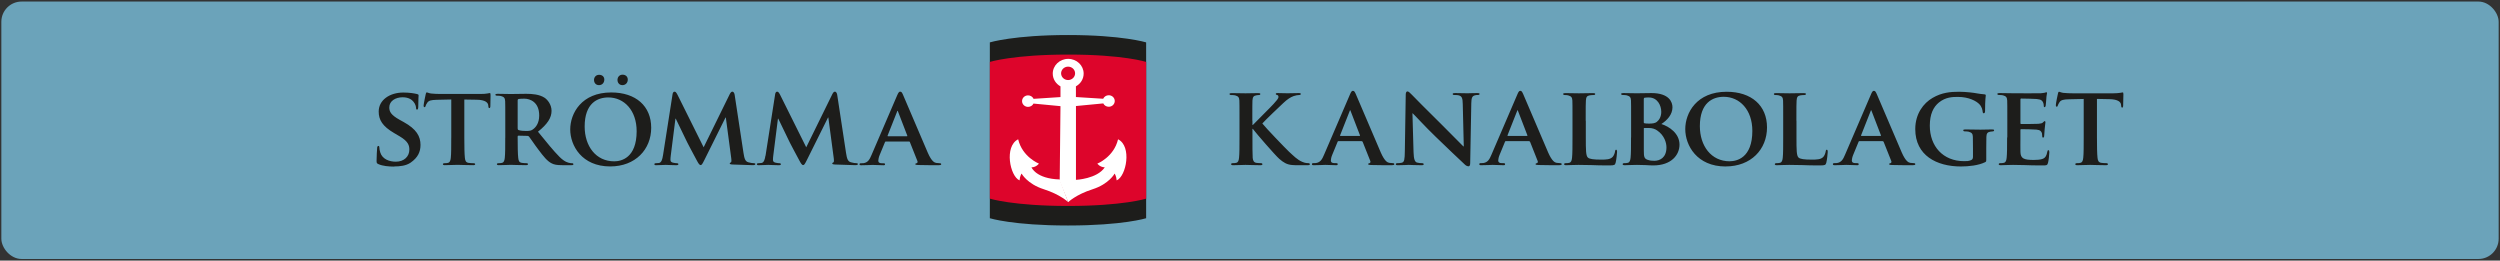
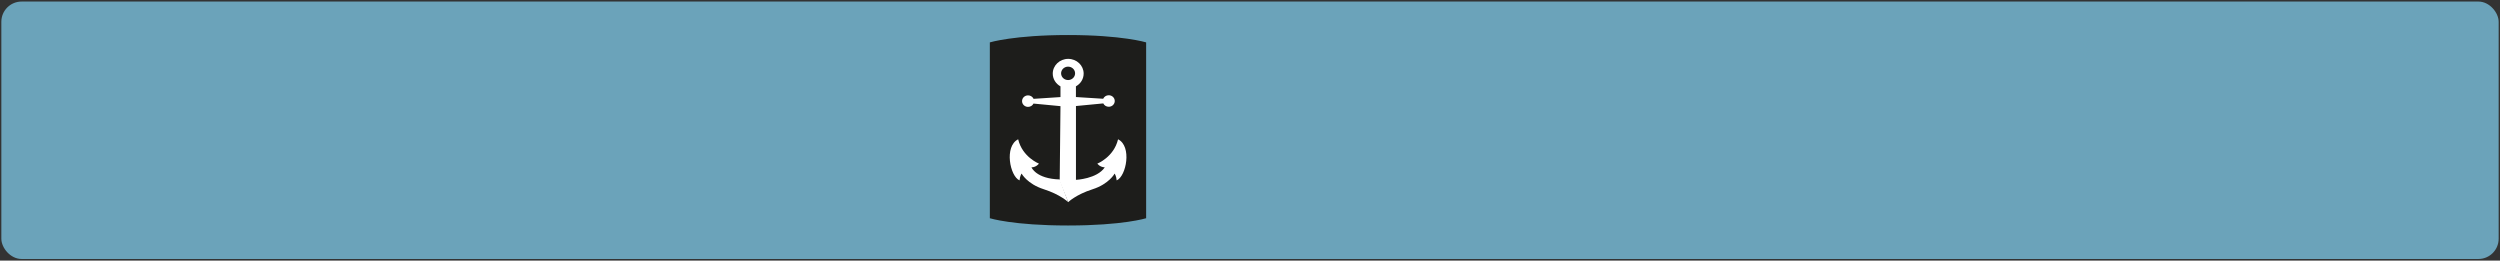
<svg xmlns="http://www.w3.org/2000/svg" id="Lager_3" version="1.1" viewBox="0 0 611.64 63.75">
  <rect x="0" y="0" width="611.64" height="63.75" fill="#333333" stroke="none" />
  <defs>
    <style>
      .st0 {
        fill: #dd052b;
      }

      .st1 {
        fill: #6ba3ba;
      }

      .st2 {
        fill: #1d1d1b;
      }

      .st3 {
        fill: #fff;
      }
    </style>
  </defs>
  <rect class="st1" x=".33" y=".38" width="610.98" height="62.98" rx="4.95" ry="4.95" />
  <g>
    <g>
      <path class="st2" d="M242.17,10.37s5.91-1.8,19.15-1.8,19.09,1.8,19.09,1.8v43.02s-5.67,1.78-19.12,1.78-19.12-1.78-19.12-1.78V10.37" />
-       <path class="st0" d="M242.17,15.15s5.73-1.8,19.19-1.8,19.06,1.8,19.06,1.8v33.45s-5.74,1.79-19.12,1.79-19.12-1.79-19.12-1.79V15.15" />
      <g>
        <path class="st3" d="M260.91,16.35c.92-.21,1.85.33,2.07,1.21.22.88-.34,1.76-1.26,1.98-.92.21-1.85-.33-2.07-1.21s.34-1.76,1.26-1.98M261.34,49.45s1.9-1.85,5.95-3.14c4.05-1.29,5.41-3.84,5.41-3.84,0,0,.43.61.5,1.67,2.35-1.02,3.78-8.35.34-10.06-1.03,4.36-5.07,5.95-5.07,5.95,0,0,.62.88,1.82.91-1.89,2.83-7.05,3.06-7.05,3.06v-18.06l6.68-.64c.23.48.74.82,1.34.82.81,0,1.47-.63,1.47-1.41s-.66-1.41-1.47-1.41c-.61,0-1.13.35-1.36.86l-6.67-.42v-2.62c1.13-.62,1.89-1.78,1.89-3.12,0-1.99-1.69-3.6-3.78-3.6s-3.78,1.62-3.78,3.61c0,1.33.76,2.49,1.89,3.12v2.62l-6.58.43c-.23-.5-.75-.85-1.35-.85-.81,0-1.47.63-1.47,1.41s.66,1.41,1.47,1.41c.59,0,1.1-.33,1.33-.81l6.6.63-.19,18.37" />
        <path class="st3" d="M260.8,46.11" />
        <path class="st3" d="M261.33,49.44s-1.91-1.85-5.96-3.14c-4.06-1.29-5.43-3.83-5.43-3.83,0,0-.44.61-.5,1.67-2.36-1.02-3.8-8.35-.34-10.06,1.03,4.36,5.08,5.95,5.08,5.95,0,0-.62.88-1.82.92,0,0,1.12,2.8,6.9,2.95" />
      </g>
    </g>
-     <path class="st2" d="M509.79,33.64c0,2.14,0,3.98-.11,4.97-.08.69-.22,1.13-.71,1.23-.19.06-.49.08-.85.08-.3,0-.39.14-.39.25,0,.16.17.25.47.25.96,0,2.61-.08,3.16-.08.69,0,2.3.08,3.89.08.27,0,.47-.08.47-.25,0-.11-.11-.25-.38-.25-.36,0-.91-.03-1.24-.08-.71-.11-.85-.55-.93-1.21-.11-1.02-.14-2.85-.14-4.99v-9.44l3.04.06c2.17.03,2.8.74,2.85,1.34l.03.25c.03.36.08.47.27.47.14,0,.19-.14.22-.39,0-.6.06-2.33.06-2.83,0-.36-.03-.49-.19-.49-.08,0-.27.06-.66.11-.36.05-.88.11-1.65.11h-9.79c-.8,0-1.7-.03-2.41-.11-.6-.08-.85-.27-1.04-.27-.14,0-.22.14-.27.44-.06.19-.52,2.44-.52,2.83,0,.25.05.38.22.38s.22-.11.27-.3c.06-.16.17-.47.41-.8.36-.52.93-.69,2.33-.71l3.59-.08v9.44M491.05,33.64c0,2.14,0,3.98-.11,4.97-.08.69-.22,1.13-.71,1.23-.22.06-.49.08-.85.08-.3,0-.38.14-.38.25,0,.16.16.25.47.25.49,0,1.1-.03,1.67-.05.58,0,1.1-.03,1.37-.03.71,0,1.62.03,2.8.05,1.18.06,2.63.08,4.45.08.9,0,1.12,0,1.29-.6.14-.47.33-2.06.33-2.58,0-.25-.03-.55-.22-.55-.16,0-.22.11-.27.36-.17.96-.44,1.45-1.04,1.73-.63.27-1.64.3-2.28.3-2.47,0-3.21-.36-3.26-1.95-.03-.69,0-2.66,0-3.46v-1.87c0-.14.03-.25.14-.25.6,0,3.35.05,3.79.11.91.08,1.21.44,1.34.91.05.3.05.6.08.85,0,.11.05.19.22.19.22,0,.25-.33.25-.52,0-.16.06-1.1.11-1.56.14-1.18.19-1.56.19-1.7s-.08-.25-.19-.25-.19.14-.39.3c-.22.25-.57.3-1.15.36-.55.05-3.68.05-4.23.05-.14,0-.16-.11-.16-.25v-5.76c0-.14.06-.22.16-.22.49,0,3.38.06,3.79.11,1.21.11,1.4.44,1.59.85.14.27.17.69.17.85,0,.19.03.3.19.3.19,0,.25-.27.28-.38.05-.27.11-1.29.14-1.54.05-1.07.19-1.34.19-1.51,0-.11-.03-.22-.16-.22-.11,0-.25.08-.38.11-.19.03-.58.11-1.01.14-.47.03-5.82,0-6.58,0-.69,0-2.22-.05-3.48-.05-.36,0-.55.05-.55.22s.17.25.41.25c.36,0,.77.03.96.08.77.22.99.47,1.04,1.26.03.74.03,1.4.03,4.94v4.11h-.05ZM485.95,36.28c0-1.15,0-2.09.03-2.8.03-.82.27-1.15.93-1.26.27-.05.47-.08.66-.08.16,0,.3-.11.3-.25,0-.19-.16-.22-.5-.22-.79,0-2.06.05-2.83.05-.71,0-2.44-.05-3.7-.05-.33,0-.52.03-.52.22,0,.14.16.25.38.25.33,0,.74.03.93.08.77.22,1.02.47,1.04,1.26.03.71.03,1.59.03,2.74v2.14c0,.41-.11.66-.47.82-.58.25-1.07.25-1.7.25-5.16,0-8.39-3.65-8.39-8.67,0-2.85.88-4.58,2.22-5.68,1.67-1.34,3.35-1.37,4.66-1.37,2.71,0,4.53,1.04,5.24,1.78.63.66.77,1.4.82,1.92.03.19.08.3.25.3.19,0,.33-.16.33-.52,0-2.94.17-3.57.17-3.84,0-.16-.06-.25-.33-.27-.58-.03-1.43-.17-1.92-.25-.49-.11-2.61-.38-4.28-.38-2.03,0-4.2.16-6.5,1.51-2.22,1.29-4.22,3.89-4.22,7.63,0,6.45,5.24,9.14,11.17,9.14,1.89,0,4.28-.25,5.9-1.04.3-.16.3-.19.3-.82v-2.58h0ZM455.41,33.26c-.08,0-.14-.05-.08-.17l2.33-5.9c.03-.08.05-.22.14-.22.05,0,.08.14.11.22l2.28,5.93c.03.08,0,.14-.11.14h-4.67ZM460.6,34.55c.11,0,.19.03.25.17l1.87,4.69c.11.27-.06.49-.22.52-.25.03-.3.11-.3.25,0,.16.28.16.71.19,2.03.05,3.79.05,4.64.05.91,0,1.04-.05,1.04-.25,0-.16-.11-.25-.33-.25-.27,0-.55-.03-.91-.08-.44-.08-1.12-.38-2.06-2.5-1.54-3.54-5.57-13.09-6.15-14.38-.25-.52-.36-.74-.71-.74-.25,0-.44.27-.71.93l-6.31,14.68c-.49,1.18-.91,1.89-2,2.06-.22,0-.49.03-.71.03-.19,0-.27.11-.27.25,0,.19.14.25.44.25,1.26,0,2.55-.08,2.8-.08.77,0,1.89.08,2.69.08.25,0,.38-.05.38-.25,0-.14-.06-.25-.36-.25h-.36c-.74,0-.96-.25-.96-.66,0-.27.11-.85.36-1.43l1.29-3.13c.05-.14.08-.17.22-.17h5.68v.02ZM439.5,29.53c0-3.54,0-4.2.05-4.94.06-.82.25-1.15.91-1.26.27-.05.66-.08.93-.08.3,0,.44-.08.44-.25s-.16-.22-.52-.22c-.93,0-2.91.05-3.48.05-.66,0-2.19-.05-3.32-.05-.36,0-.52.05-.52.22s.14.25.41.25c.3,0,.6.03.8.08.77.22.99.47,1.04,1.26.03.74.03,1.4.03,4.94v4.11c0,2.14,0,3.98-.11,4.97-.08.69-.22,1.13-.71,1.23-.22.06-.49.08-.85.08-.3,0-.38.14-.38.25,0,.16.16.25.47.25.49,0,1.1-.03,1.67-.05.58,0,1.1-.03,1.37-.03.99,0,2,.03,3.21.05,1.21.06,2.61.08,4.33.08,1.26,0,1.37-.11,1.54-.63.19-.69.36-2.41.36-2.69s-.06-.52-.22-.52c-.19,0-.25.14-.27.36-.06.44-.3,1.1-.6,1.4-.6.63-1.54.66-2.83.66-1.87,0-2.8-.14-3.21-.49-.52-.44-.52-1.92-.52-4.91v-4.11h-.02ZM423.18,39.46c-4.55,0-7.3-3.79-7.3-8.59,0-5.76,3.16-7.19,5.84-7.19,3.9,0,7,3.18,7,8.34,0,6.64-3.84,7.43-5.54,7.43h0ZM422.19,40.72c6.23,0,10.12-4.2,10.12-9.55s-3.79-8.72-9.88-8.72c-7.33,0-10.12,5.16-10.12,9.14s2.85,9.14,9.88,9.14h0ZM402.16,31.48c0-.14.05-.17.14-.17h1.04c.93,0,1.59.25,2.09.6,1.81,1.23,2.28,3.07,2.28,4.14,0,2.58-1.67,3.29-2.96,3.29-.55,0-1.1-.03-1.73-.27-.77-.3-.85-.77-.85-2.3v-5.29h-.01ZM402.16,24.29c0-.25.05-.36.22-.38.25-.06.71-.06,1.04-.06,2.09,0,3.02,1.95,3.02,3.51,0,1.13-.47,1.98-1.1,2.47-.41.33-1.1.41-1.89.41-.55,0-.9-.03-1.12-.08-.08-.03-.17-.06-.17-.25v-5.62h0ZM399.04,33.64c0,2.14,0,3.98-.11,4.97-.08.69-.22,1.13-.71,1.23-.22.06-.49.08-.85.08-.3,0-.38.14-.38.25,0,.16.17.25.47.25.49,0,1.1-.03,1.67-.05.58,0,1.1-.03,1.37-.03.38,0,1.24.03,2.06.05.82.06,1.65.08,1.92.08,4.44,0,6.42-2.58,6.42-5.08,0-2.74-2.47-4.42-4.44-5.05,1.37-.88,2.72-2.28,2.72-4.09,0-1.23-.77-3.48-5.13-3.48-.82,0-2.41.05-3.62.05-.47,0-2-.05-3.26-.05-.36,0-.55.05-.55.22s.17.25.41.25c.36,0,.77.03.96.08.77.22.99.47,1.04,1.26.03.74.03,1.4.03,4.94v4.11h-.02ZM387.95,29.53c0-3.54,0-4.2.05-4.94.05-.82.25-1.15.91-1.26.27-.05.66-.08.93-.08.3,0,.44-.08.44-.25s-.17-.22-.52-.22c-.93,0-2.91.05-3.48.05-.66,0-2.19-.05-3.32-.05-.36,0-.52.05-.52.22s.14.25.41.25c.3,0,.6.03.8.08.77.22.99.47,1.04,1.26.03.74.03,1.4.03,4.94v4.11c0,2.14,0,3.98-.11,4.97-.08.69-.22,1.13-.71,1.23-.22.06-.49.08-.85.08-.3,0-.38.14-.38.25,0,.16.16.25.47.25.49,0,1.1-.03,1.67-.05.58,0,1.1-.03,1.37-.03.99,0,2,.03,3.21.05,1.21.06,2.61.08,4.34.08,1.26,0,1.37-.11,1.54-.63.19-.69.36-2.41.36-2.69s-.06-.52-.22-.52c-.19,0-.25.14-.27.36-.05.44-.3,1.1-.6,1.4-.6.63-1.54.66-2.83.66-1.86,0-2.8-.14-3.21-.49-.52-.44-.52-1.92-.52-4.91v-4.11h-.03ZM368.91,33.26c-.08,0-.14-.05-.08-.17l2.33-5.9c.03-.08.05-.22.14-.22.05,0,.08.14.11.22l2.28,5.93c.03.08,0,.14-.11.14h-4.67ZM374.1,34.55c.11,0,.19.03.25.17l1.86,4.69c.11.27-.06.49-.22.52-.25.03-.3.11-.3.25,0,.16.27.16.71.19,2.03.05,3.79.05,4.64.05.91,0,1.04-.05,1.04-.25,0-.16-.11-.25-.33-.25-.27,0-.55-.03-.91-.08-.44-.08-1.12-.38-2.06-2.5-1.54-3.54-5.57-13.09-6.15-14.38-.25-.52-.36-.74-.71-.74-.25,0-.44.27-.71.93l-6.31,14.68c-.49,1.18-.91,1.89-2,2.06-.22,0-.49.03-.71.03-.19,0-.27.11-.27.25,0,.19.14.25.44.25,1.26,0,2.55-.08,2.8-.08.77,0,1.89.08,2.69.08.25,0,.38-.05.38-.25,0-.14-.05-.25-.36-.25h-.36c-.74,0-.96-.25-.96-.66,0-.27.11-.85.36-1.43l1.29-3.13c.05-.14.08-.17.22-.17h5.68v.02ZM345.54,27.72h.08c.47.41,3.02,3.24,5.65,5.76,2.52,2.44,5.54,5.32,7.05,6.72.25.25.58.49.99.49.19,0,.38-.22.38-.74l.27-14.71c.03-1.32.22-1.73.88-1.92.3-.08.49-.08.74-.08.27,0,.41-.11.41-.25,0-.19-.22-.22-.55-.22-1.18,0-2.09.05-2.36.05-.52,0-1.81-.05-3.07-.05-.36,0-.6.03-.6.22,0,.14.08.25.38.25.33,0,.91,0,1.26.14.58.22.8.63.82,2.06l.25,10.37h-.11c-.36-.33-3.57-3.62-5.21-5.24-3.51-3.43-7.13-7.13-7.43-7.44-.41-.41-.74-.77-1.04-.77-.25,0-.41.33-.41.79l-.22,13.83c-.03,2.03-.11,2.66-.74,2.83-.33.08-.77.11-1.1.11-.22,0-.38.11-.38.25,0,.22.22.25.55.25,1.23,0,2.39-.08,2.61-.08.44,0,1.56.08,3.13.08.33,0,.55-.05.55-.25,0-.14-.14-.25-.41-.25-.38,0-.85-.03-1.26-.16-.47-.16-.77-.71-.82-2.52l-.27-9.52h-.02ZM327.95,33.26c-.08,0-.14-.05-.08-.17l2.33-5.9c.03-.08.05-.22.14-.22.05,0,.08.14.11.22l2.28,5.93c.03.08,0,.14-.11.14h-4.67ZM333.14,34.55c.11,0,.19.03.25.17l1.87,4.69c.11.27-.06.49-.22.52-.25.03-.3.11-.3.25,0,.16.27.16.71.19,2.03.05,3.79.05,4.64.05.91,0,1.04-.05,1.04-.25,0-.16-.11-.25-.33-.25-.27,0-.55-.03-.91-.08-.44-.08-1.12-.38-2.06-2.5-1.54-3.54-5.57-13.09-6.15-14.38-.25-.52-.36-.74-.71-.74-.25,0-.44.27-.71.93l-6.31,14.68c-.49,1.18-.91,1.89-2,2.06-.22,0-.49.03-.71.03-.19,0-.27.11-.27.25,0,.19.14.25.44.25,1.26,0,2.55-.08,2.8-.08.77,0,1.89.08,2.69.08.25,0,.38-.05.38-.25,0-.14-.05-.25-.36-.25h-.36c-.74,0-.96-.25-.96-.66,0-.27.11-.85.36-1.43l1.29-3.13c.05-.14.08-.17.22-.17h5.68v.02ZM306.39,29.53c0-3.54,0-4.2.03-4.94.06-.82.25-1.15.91-1.26.3-.05.44-.08.69-.08.19,0,.33-.08.33-.25s-.16-.22-.52-.22c-.8,0-2.52.05-3.1.05s-2.11-.05-3.37-.05c-.36,0-.55.05-.55.22s.17.25.41.25c.36,0,.77.03.96.08.77.22.99.47,1.04,1.26.03.74.03,1.4.03,4.94v4.11c0,2.14,0,3.98-.11,4.97-.08.69-.22,1.13-.71,1.23-.22.06-.49.08-.85.08-.3,0-.38.14-.38.25,0,.16.16.25.47.25.96,0,2.5-.08,3.05-.08.6,0,2.33.08,3.68.08.27,0,.47-.08.47-.25,0-.11-.14-.25-.33-.25-.3,0-.85-.03-1.18-.08-.6-.11-.82-.55-.88-1.21-.06-1.02-.06-2.85-.06-4.99v-2.11h.11l.25.33c.52.71,5.16,6.09,6.2,7,1.04.9,1.84,1.4,3.13,1.51.52.05.96.05,1.67.05h2.11c.44,0,.58-.08.58-.25,0-.14-.14-.25-.33-.25-.27,0-.77,0-1.48-.3-1.29-.52-2.22-1.54-3.29-2.5-.93-.88-5.68-5.82-6.53-6.91.74-.85,4.33-4.25,5.1-4.97,1.01-.96,1.78-1.45,2.55-1.73.44-.16,1.04-.27,1.4-.27.22,0,.36-.08.36-.25s-.16-.22-.41-.22c-.74,0-2.08.05-2.83.05-.66,0-1.97-.05-2.5-.05-.25,0-.38.05-.38.22,0,.14.11.19.33.25.22.05.33.22.33.47,0,.41-.52.96-1.21,1.73-.71.8-4.22,4.25-5.05,5.13h-.11v-1.04h-.03Z" />
-     <path class="st2" d="M217.24,33.33c-.08,0-.13-.05-.08-.16l2.31-5.84c.03-.08.05-.22.14-.22.05,0,.08.14.11.22l2.26,5.87c.03.08,0,.14-.11.14h-4.62M222.37,34.61c.11,0,.19.03.24.16l1.85,4.65c.11.27-.05.49-.22.52-.24.03-.3.11-.3.24,0,.16.27.16.71.19,2.01.05,3.75.05,4.59.05.9,0,1.03-.05,1.03-.24,0-.16-.11-.24-.33-.24-.27,0-.54-.03-.9-.08-.44-.08-1.12-.38-2.04-2.47-1.52-3.51-5.52-12.96-6.09-14.24-.24-.52-.35-.73-.71-.73-.24,0-.43.27-.71.92l-6.25,14.54c-.49,1.17-.9,1.88-1.98,2.04-.22,0-.49.03-.71.03-.19,0-.27.11-.27.24,0,.19.14.24.44.24,1.25,0,2.53-.08,2.77-.08.76,0,1.88.08,2.66.08.24,0,.38-.05.38-.24,0-.14-.05-.24-.35-.24h-.35c-.73,0-.95-.24-.95-.65,0-.27.11-.84.35-1.41l1.28-3.1c.05-.14.08-.16.22-.16h5.63v-.02ZM187.26,38.11c-.11.76-.33,1.69-.98,1.77-.38.05-.54.05-.73.05-.24,0-.38.11-.38.22,0,.22.19.27.43.27.76,0,1.9-.08,2.36-.08.43,0,1.52.08,2.53.08.35,0,.57-.05.57-.27,0-.11-.16-.22-.38-.22s-.43-.03-.84-.11-.73-.24-.73-.68c0-.38.03-.68.08-1.09l1.14-9.02h.08c.79,1.6,2.2,4.51,2.39,4.95.27.65,2.17,4.18,2.74,5.24.38.71.65,1.17.95,1.17.27,0,.41-.22.95-1.3l5.14-10.33h.08l1.33,10c.08.65.03.92-.11.98-.16.05-.27.14-.27.24,0,.14.14.25.71.27.95.05,4.35.16,4.95.16.35,0,.63-.08.63-.27,0-.14-.16-.22-.38-.22-.3,0-.68-.03-1.36-.22-.73-.22-.95-.84-1.17-2.28l-2.17-14.27c-.08-.49-.35-.73-.54-.73-.22,0-.43.19-.62.57l-6.41,13.05-6.41-12.88c-.33-.63-.49-.73-.73-.73-.19,0-.41.22-.46.6l-2.36,15.08h-.03ZM162.18,38.11c-.11.76-.33,1.69-.98,1.77-.38.05-.54.05-.73.05-.24,0-.38.11-.38.22,0,.22.19.27.43.27.76,0,1.9-.08,2.36-.08s1.52.08,2.53.08c.35,0,.57-.05.57-.27,0-.11-.16-.22-.38-.22s-.43-.03-.84-.11-.73-.24-.73-.68c0-.38.03-.68.08-1.09l1.14-9.02h.08c.79,1.6,2.2,4.51,2.39,4.95.27.65,2.17,4.18,2.74,5.24.38.71.65,1.17.95,1.17.27,0,.41-.22.95-1.3l5.14-10.33h.08l1.33,10c.08.65.03.92-.11.98-.16.05-.27.14-.27.24,0,.14.14.25.71.27.95.05,4.35.16,4.95.16.35,0,.62-.08.62-.27,0-.14-.16-.22-.38-.22-.3,0-.68-.03-1.36-.22-.73-.22-.95-.84-1.17-2.28l-2.17-14.27c-.08-.49-.35-.73-.54-.73-.22,0-.43.19-.63.57l-6.41,13.05-6.41-12.88c-.33-.63-.49-.73-.73-.73-.19,0-.41.22-.46.6l-2.36,15.08h0ZM146.55,20.83c.79,0,1.3-.6,1.3-1.36s-.57-1.17-1.28-1.17c-.87,0-1.25.73-1.25,1.25,0,.57.35,1.28,1.22,1.28h0ZM152.28,20.83c.79,0,1.31-.6,1.31-1.36s-.57-1.2-1.28-1.2c-.87,0-1.25.73-1.25,1.28s.35,1.28,1.22,1.28ZM150.27,39.47c-4.51,0-7.23-3.75-7.23-8.51,0-5.71,3.13-7.12,5.79-7.12,3.86,0,6.93,3.15,6.93,8.26,0,6.58-3.8,7.37-5.49,7.37h0ZM149.29,40.72c6.17,0,10.03-4.16,10.03-9.46s-3.75-8.64-9.78-8.64c-7.26,0-10.03,5.11-10.03,9.05s2.83,9.05,9.78,9.05ZM126.65,24.55c0-.19.05-.27.22-.33.24-.05.82-.08,1.41-.08,1.41,0,3.64.84,3.64,4.1,0,1.9-.82,2.91-1.55,3.42-.41.3-.73.38-1.68.38-.6,0-1.3-.05-1.82-.22-.16-.08-.22-.16-.22-.41v-6.88.02ZM123.61,33.71c0,2.12,0,3.94-.11,4.92-.08.68-.22,1.11-.71,1.22-.22.05-.49.08-.84.08-.3,0-.38.14-.38.24,0,.16.16.24.46.24.95,0,2.47-.08,2.94-.08.35,0,2.34.08,3.72.08.3,0,.49-.08.49-.24,0-.11-.11-.24-.3-.24-.3,0-.82-.03-1.17-.08-.73-.11-.84-.54-.92-1.22-.11-.98-.14-2.77-.14-4.92v-.33c0-.14.08-.19.19-.19l2.15.05c.16,0,.3.03.43.16.3.35,1.3,1.9,2.26,3.15,1.33,1.79,2.23,2.88,3.26,3.4.62.33,1.28.46,2.61.46h2.28c.3,0,.46-.05.46-.24,0-.11-.11-.24-.3-.24s-.33,0-.57-.05c-.38-.08-1.22-.19-2.55-1.52-1.44-1.44-3.13-3.53-5.25-6.14,2.34-1.88,3.32-3.4,3.32-5.11,0-1.55-1.01-2.72-1.68-3.18-1.28-.84-3.02-.98-4.54-.98-.73,0-2.91.05-3.72.05-.49,0-2.01-.05-3.26-.05-.35,0-.54.05-.54.22s.16.24.41.24c.35,0,.76.03.95.08.76.22.98.46,1.03,1.25.03.73.03,1.39.03,4.89v4.08h0ZM110.4,33.71c0,2.12,0,3.94-.11,4.92-.08.68-.22,1.11-.71,1.22-.19.05-.49.08-.84.08-.3,0-.38.14-.38.24,0,.16.16.24.46.24.95,0,2.58-.08,3.12-.08.68,0,2.28.08,3.86.08.27,0,.46-.08.46-.24,0-.11-.11-.24-.38-.24-.35,0-.9-.03-1.22-.08-.71-.11-.84-.54-.92-1.2-.11-1.01-.14-2.83-.14-4.95v-9.35l3.02.05c2.15.03,2.77.73,2.83,1.33l.03.25c.03.35.08.46.27.46.14,0,.19-.14.22-.38,0-.6.05-2.31.05-2.8,0-.35-.03-.49-.19-.49-.08,0-.27.05-.65.11-.35.06-.87.11-1.63.11h-9.7c-.79,0-1.68-.03-2.39-.11-.6-.08-.84-.27-1.03-.27-.14,0-.22.14-.27.43-.05.19-.52,2.42-.52,2.8,0,.24.05.38.22.38s.22-.11.27-.3c.05-.16.16-.46.41-.79.35-.52.93-.68,2.31-.71l3.56-.08v9.37ZM96.49,40.72c1.28,0,2.85-.14,4-.95,1.74-1.22,2.39-2.61,2.39-4.32,0-2.09-.98-3.86-4.13-5.6l-.98-.54c-2.15-1.2-2.53-2.01-2.53-3.04,0-1.58,1.55-2.47,3.26-2.47,1.55,0,2.31.65,2.66,1.09.52.6.63,1.3.63,1.52,0,.27.08.41.24.41.19,0,.3-.24.3-.73,0-1.82.08-2.47.08-2.77,0-.16-.11-.25-.33-.3-.63-.16-1.85-.38-3.4-.38-3.32,0-6.03,1.82-6.03,4.65,0,2.04.92,3.59,3.75,5.25l1.39.82c2.12,1.25,2.36,2.26,2.36,3.26,0,1.63-1.25,2.94-3.32,2.94-1.49,0-3.29-.57-3.8-2.28-.14-.41-.22-.9-.22-1.2,0-.16-.03-.38-.24-.38-.19,0-.3.24-.3.6-.03.38-.14,1.82-.14,3.07,0,.52.08.62.46.79,1.03.46,2.5.6,3.89.6v-.04Z" />
  </g>
</svg>